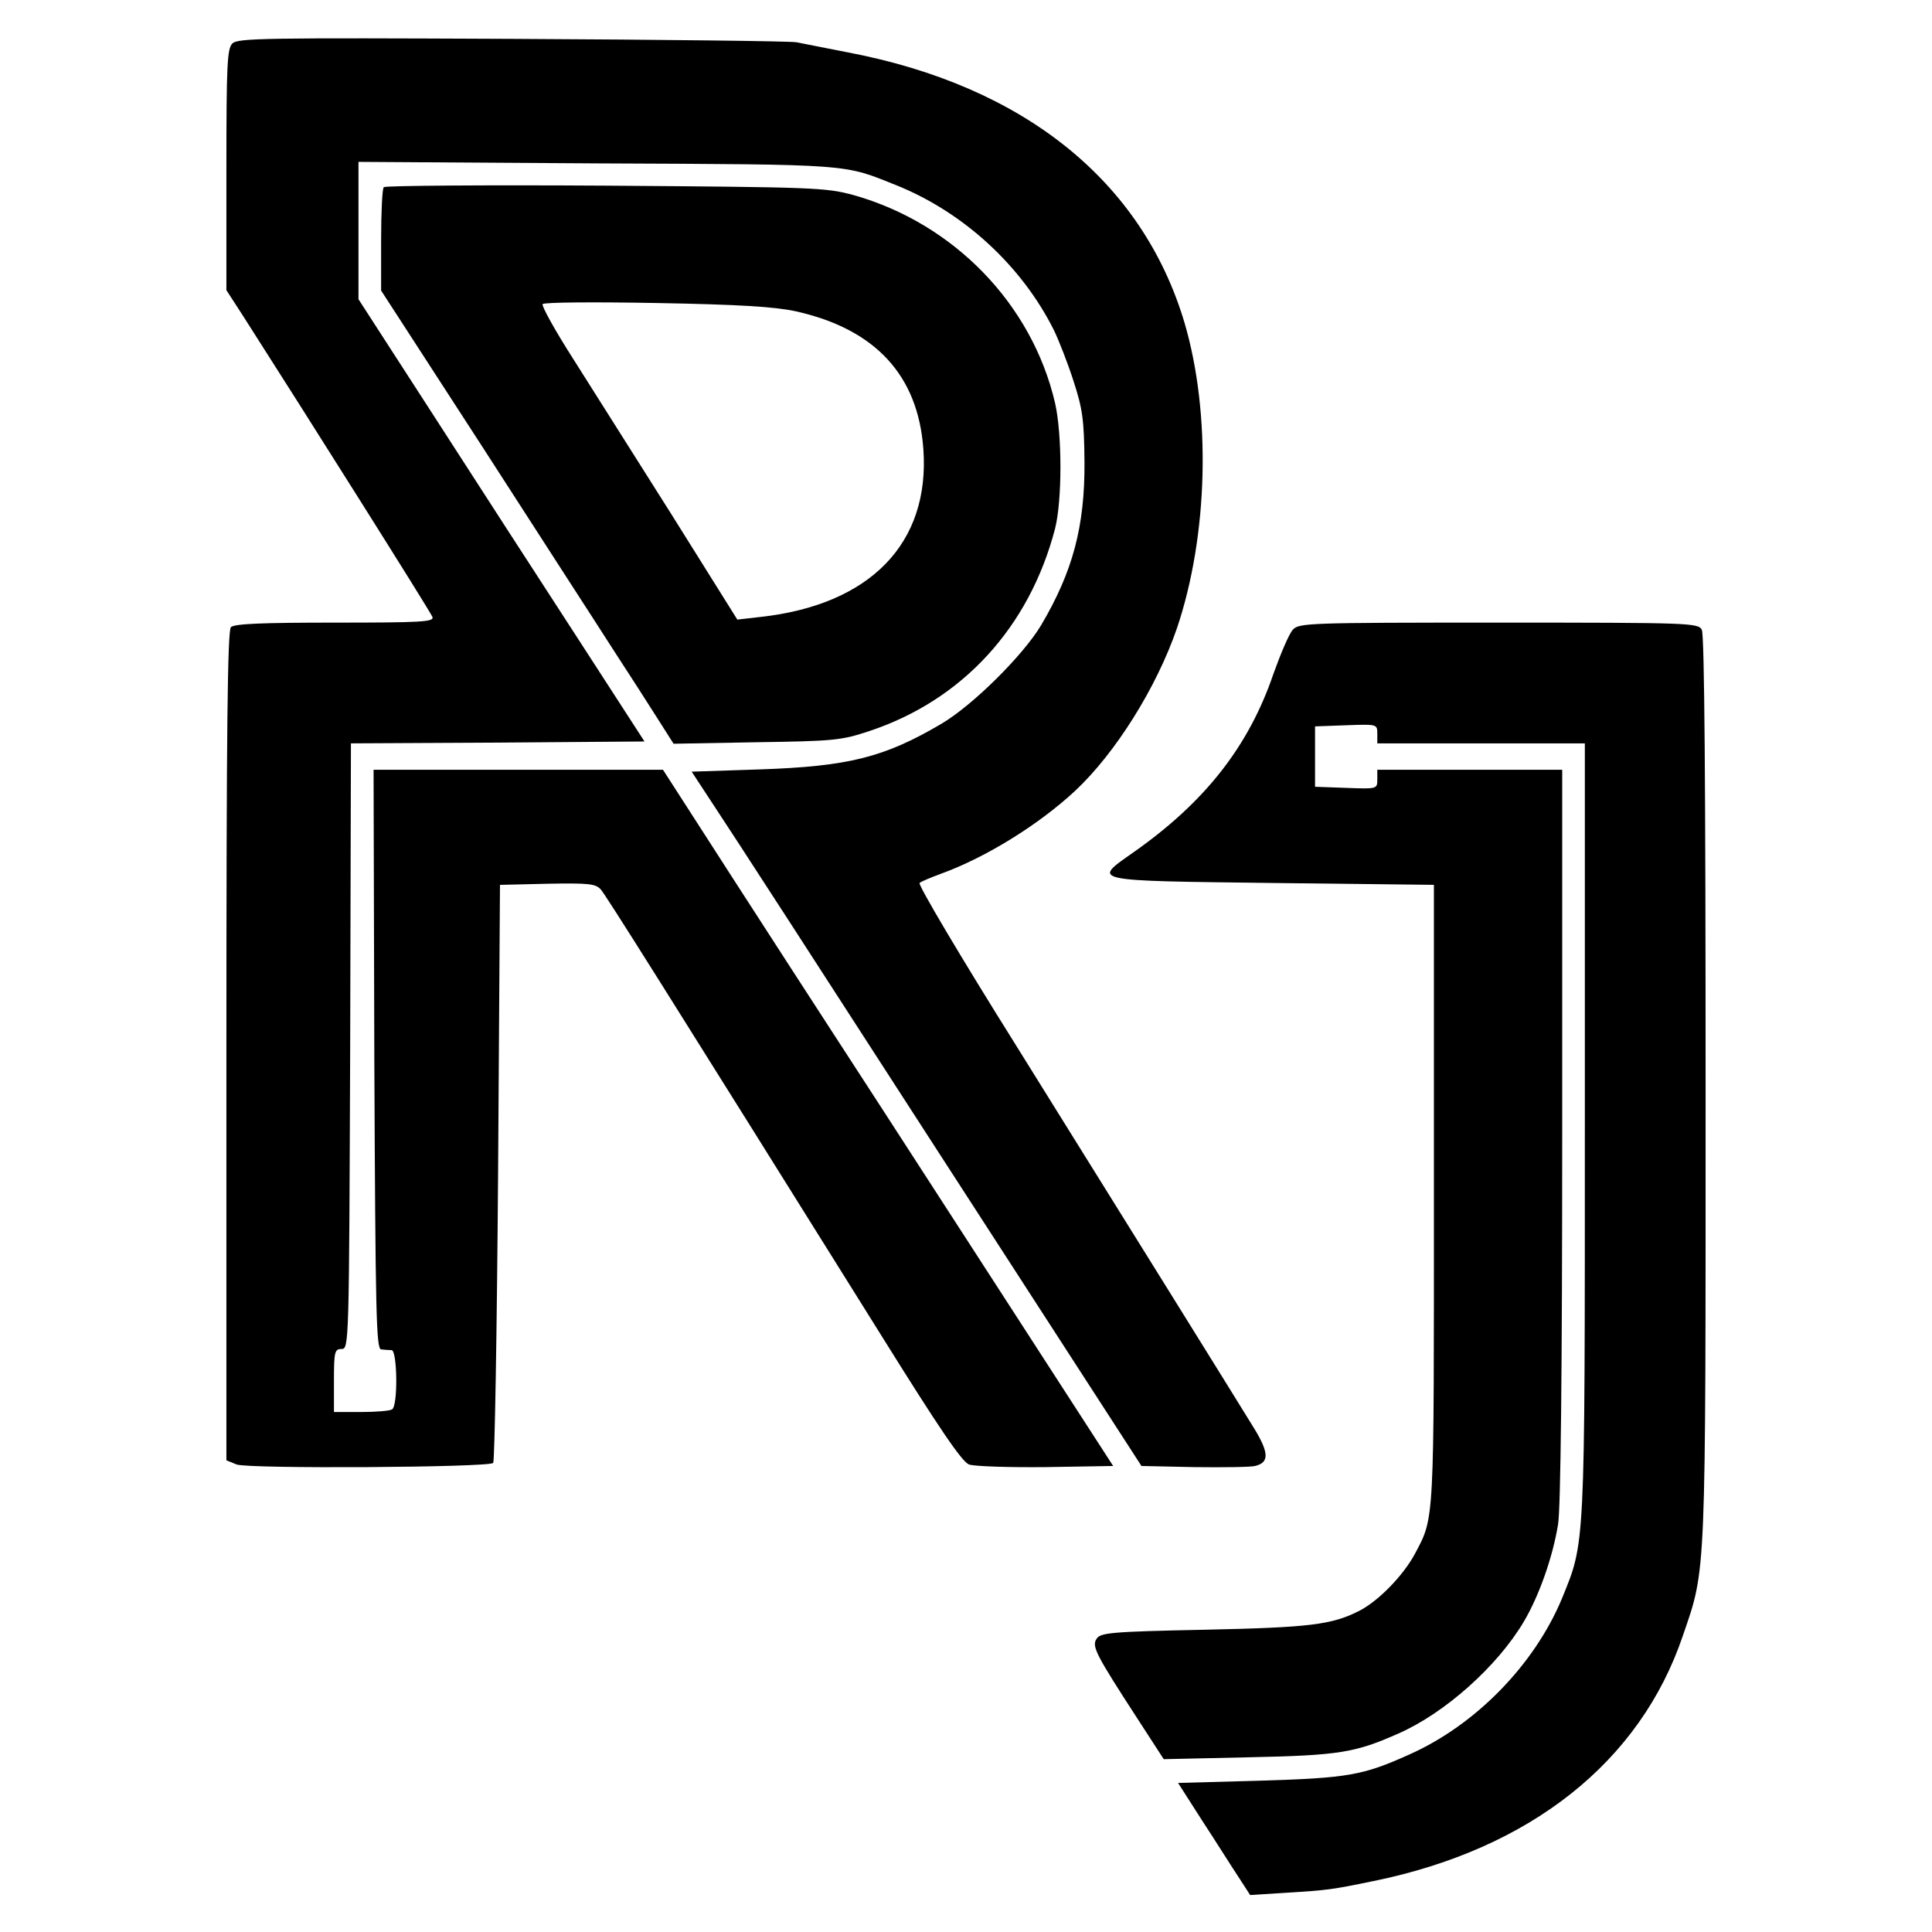
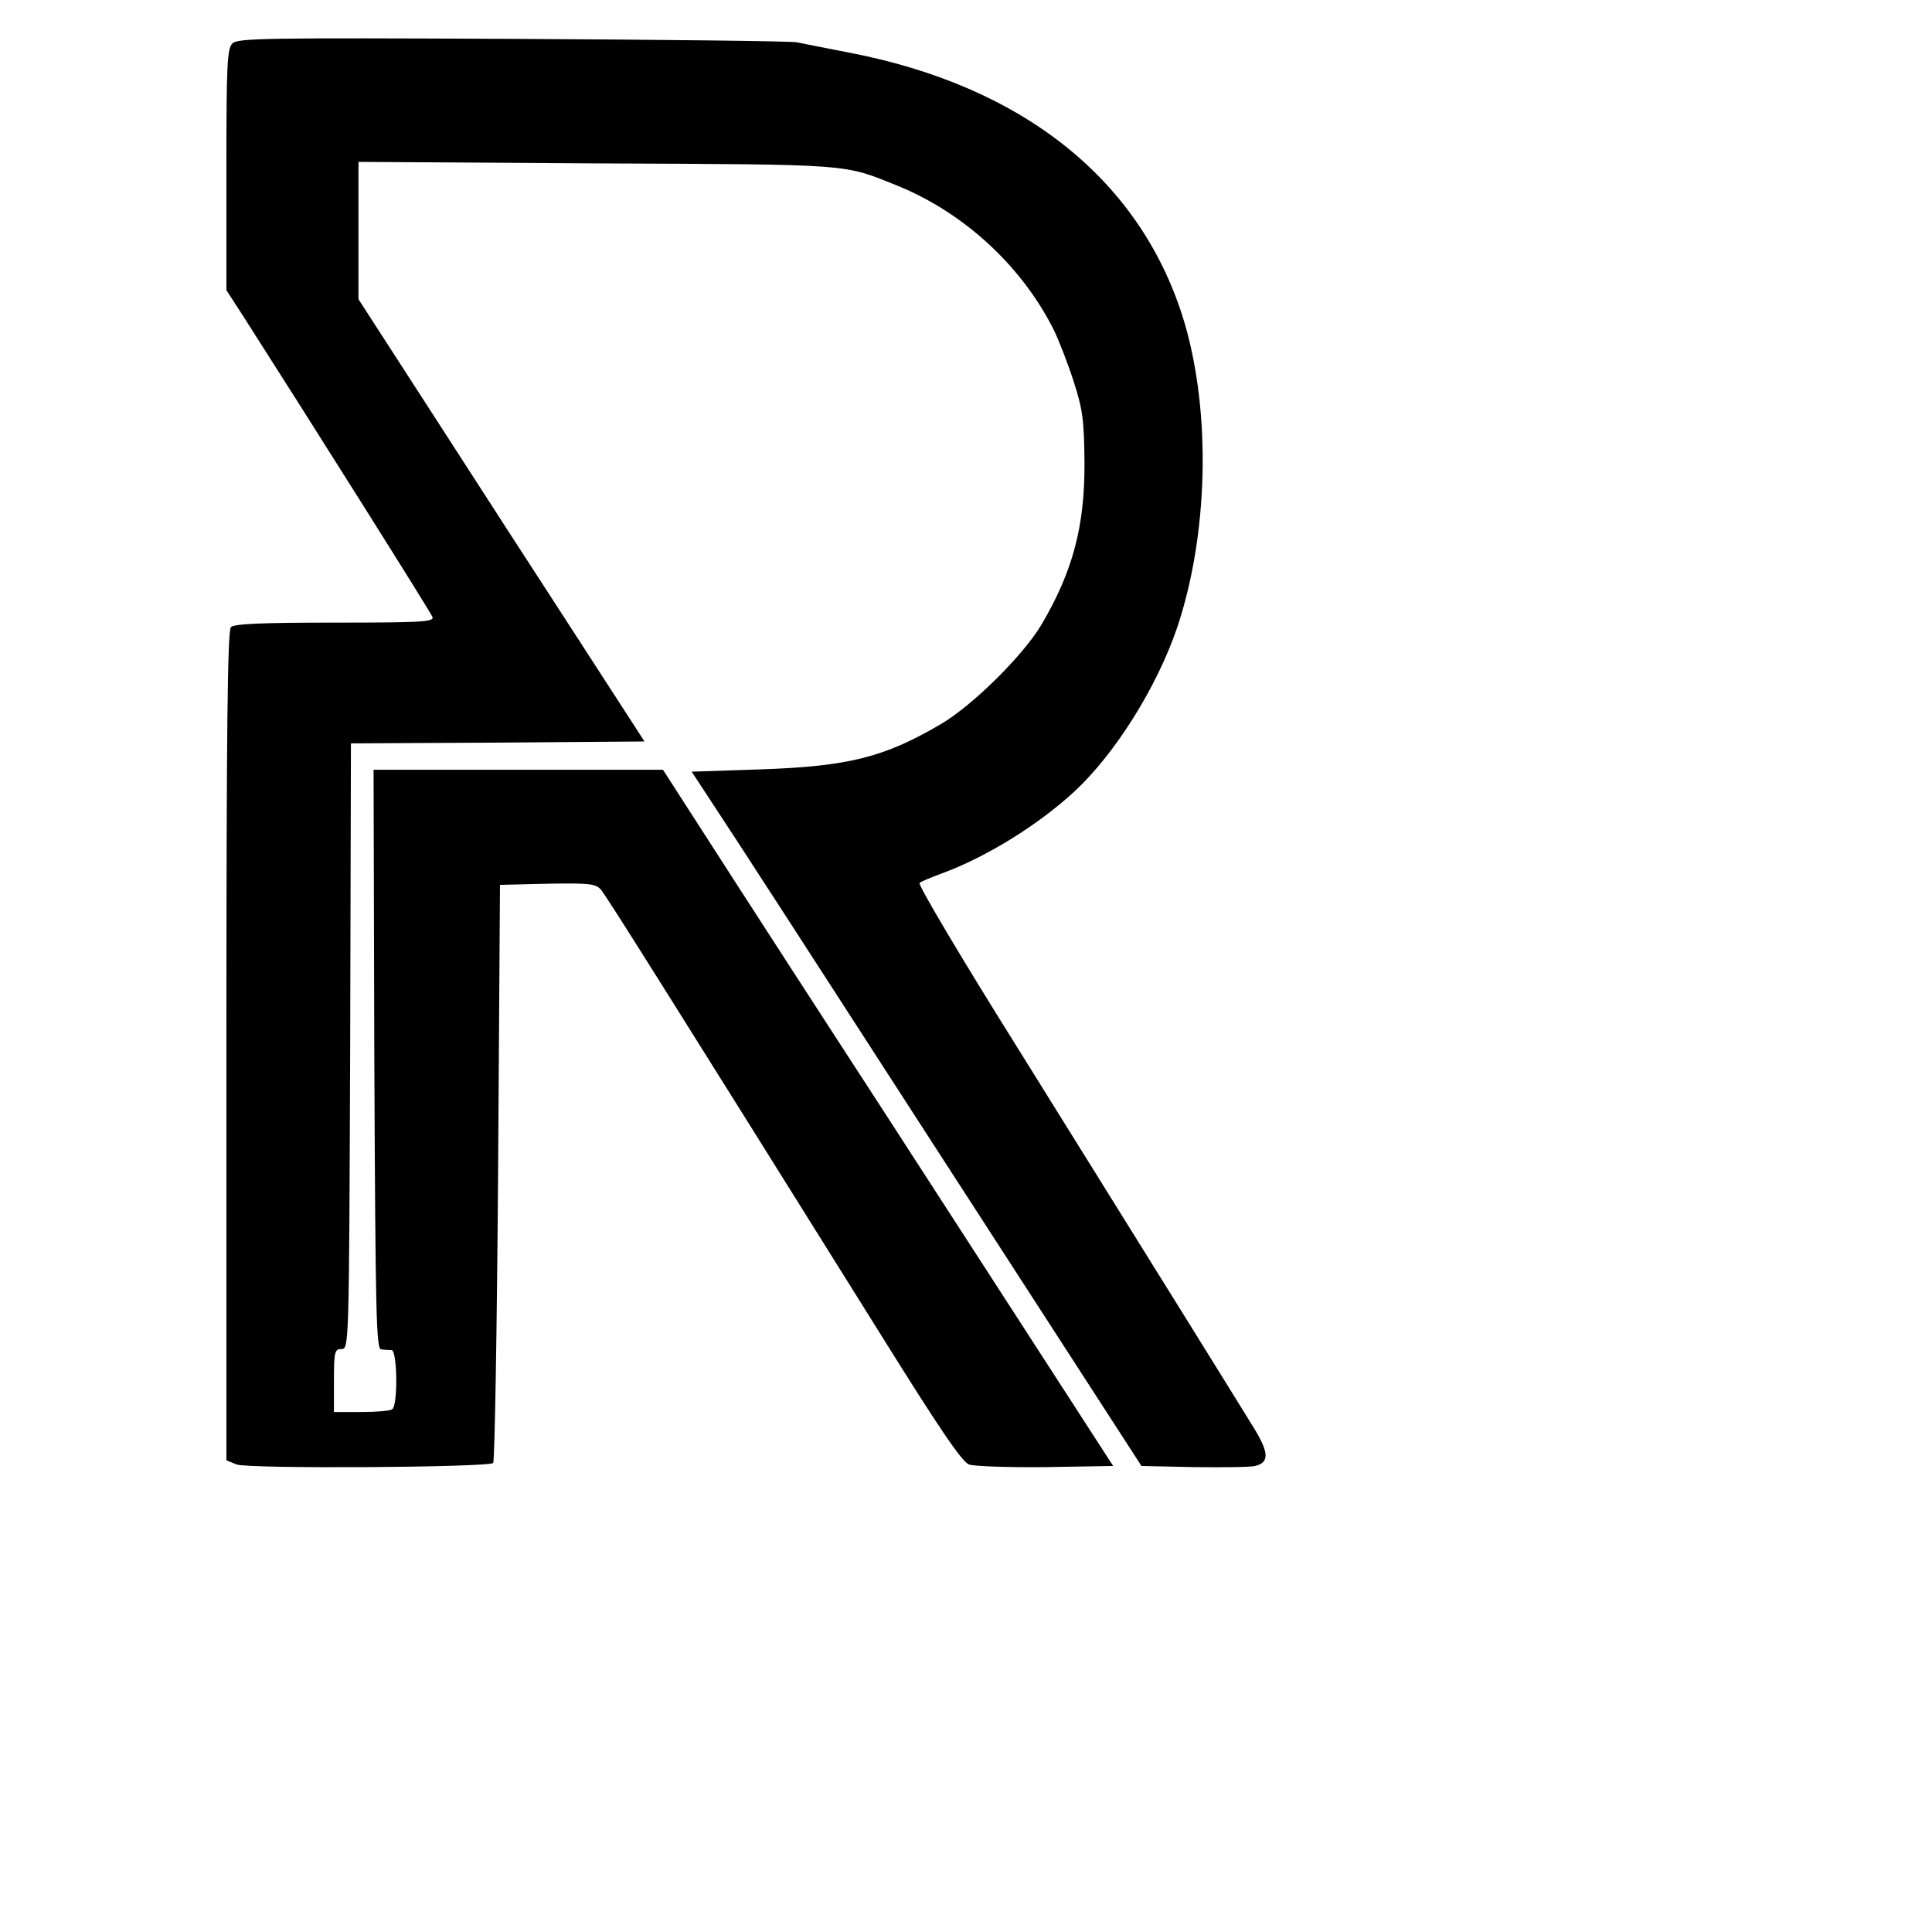
<svg xmlns="http://www.w3.org/2000/svg" version="1.0" width="512pt" height="512pt" viewBox="0 0 512 512" preserveAspectRatio="xMidYMid meet">
  <g transform="translate(0,512) scale(0.1,-0.1)" fill="#000000" stroke="none">
    <path d="M616 5005 c-14 -14 -16 -55 -16 -335 l0 -319 44 -68 c167 -261 498 -786 502 -798 5 -13 -28 -15 -258 -15 -192 0 -267 -3 -276 -12 -9 -9 -12 -269 -12 -1110 l0 -1098 27 -11 c32 -12 667 -8 680 4 4 5 10 351 13 770 l5 762 126 3 c110 2 127 0 141 -15 14 -16 163 -253 746 -1186 149 -239 211 -331 230 -338 13 -5 105 -8 203 -7 l179 3 -346 535 c-190 294 -374 578 -408 630 -34 52 -147 227 -251 388 l-188 292 -384 0 -383 0 2 -767 c3 -674 5 -768 18 -769 8 -1 21 -2 28 -2 15 -2 17 -148 1 -157 -6 -4 -43 -7 -82 -7 l-72 0 0 83 c0 77 2 84 20 84 20 0 20 8 23 802 l2 803 389 2 389 3 -178 275 c-98 151 -269 415 -379 586 l-201 311 0 182 0 182 633 -4 c683 -3 650 -1 795 -59 177 -72 330 -213 415 -383 13 -27 37 -88 52 -135 24 -74 28 -102 29 -215 1 -170 -31 -290 -115 -432 -48 -80 -181 -212 -264 -261 -151 -89 -246 -113 -481 -121 l-181 -6 59 -90 c33 -49 301 -463 596 -920 l537 -830 140 -3 c77 -1 150 0 161 3 38 9 37 35 -2 99 -51 83 -312 503 -631 1015 -146 233 -261 427 -256 431 4 4 31 15 58 25 118 43 257 129 354 219 107 100 216 274 270 431 83 246 91 569 20 810 -112 375 -425 627 -891 716 -61 12 -123 24 -137 27 -14 3 -353 7 -752 9 -659 3 -728 2 -743 -12z" />
-     <path d="M1017 4624 c-4 -4 -7 -67 -7 -141 l0 -133 267 -412 c146 -227 303 -469 347 -538 45 -69 99 -153 121 -188 l40 -63 220 4 c207 3 225 5 300 30 246 82 423 275 491 536 19 75 19 250 0 333 -61 262 -268 476 -534 551 -74 20 -101 21 -657 25 -319 2 -584 0 -588 -4z m1092 -329 c211 -47 324 -170 338 -365 18 -250 -141 -413 -432 -445 l-61 -7 -174 278 c-96 152 -214 339 -261 413 -48 75 -84 140 -81 145 3 5 134 6 301 3 222 -4 315 -10 370 -22z" />
-     <path d="M3426 3451 c-10 -11 -32 -63 -51 -116 -66 -194 -183 -342 -373 -475 -108 -76 -117 -74 371 -80 l427 -5 0 -820 c0 -882 2 -854 -51 -954 -31 -57 -96 -124 -147 -150 -73 -37 -131 -44 -411 -50 -248 -5 -275 -8 -285 -24 -13 -20 -3 -40 108 -211 l70 -108 225 5 c240 5 282 12 397 63 123 54 262 178 332 296 41 69 77 172 91 258 7 42 11 405 11 1033 l0 967 -245 0 -245 0 0 -25 c0 -26 0 -26 -82 -23 l-83 3 0 80 0 80 83 3 c82 3 82 3 82 -23 l0 -25 275 0 275 0 0 -1020 c0 -1123 1 -1095 -61 -1247 -73 -175 -229 -335 -405 -413 -122 -55 -162 -62 -395 -69 l-217 -6 64 -100 c36 -55 78 -122 96 -149 l31 -48 96 6 c111 7 119 8 231 31 416 85 707 316 820 651 62 180 60 143 60 1451 0 804 -3 1201 -10 1214 -10 18 -27 19 -539 19 -507 0 -529 -1 -545 -19z" />
  </g>
</svg>